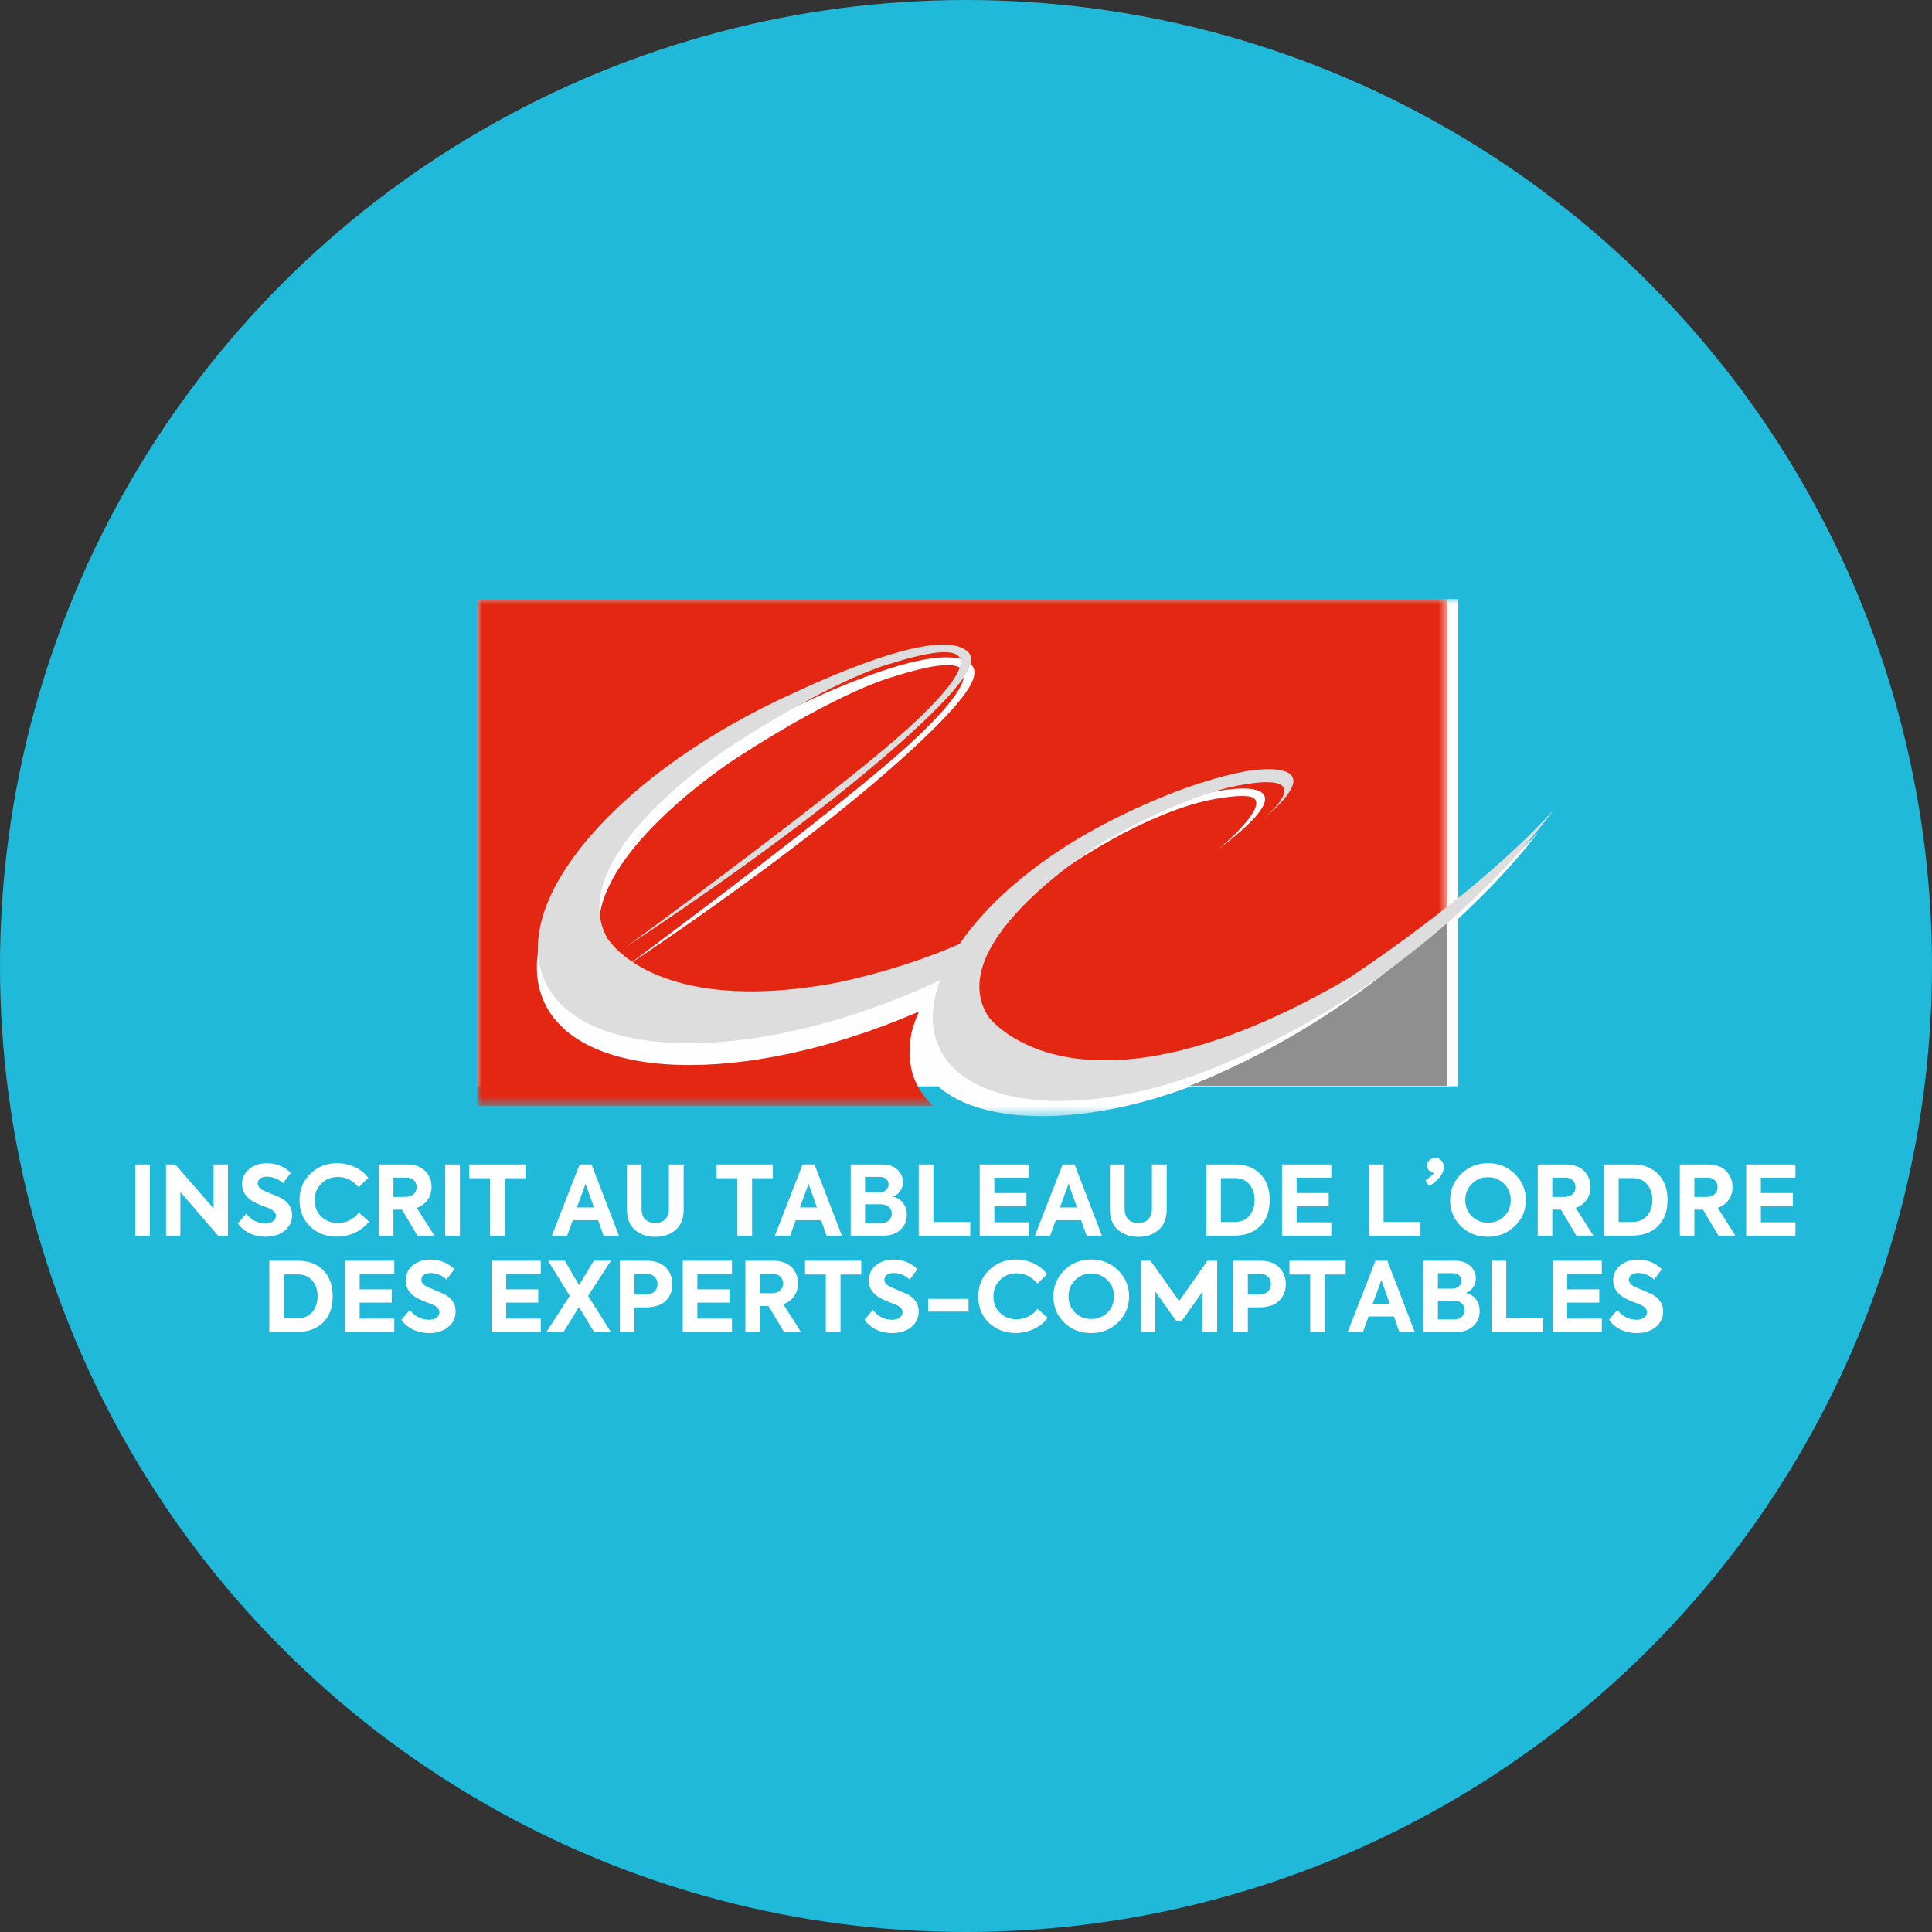
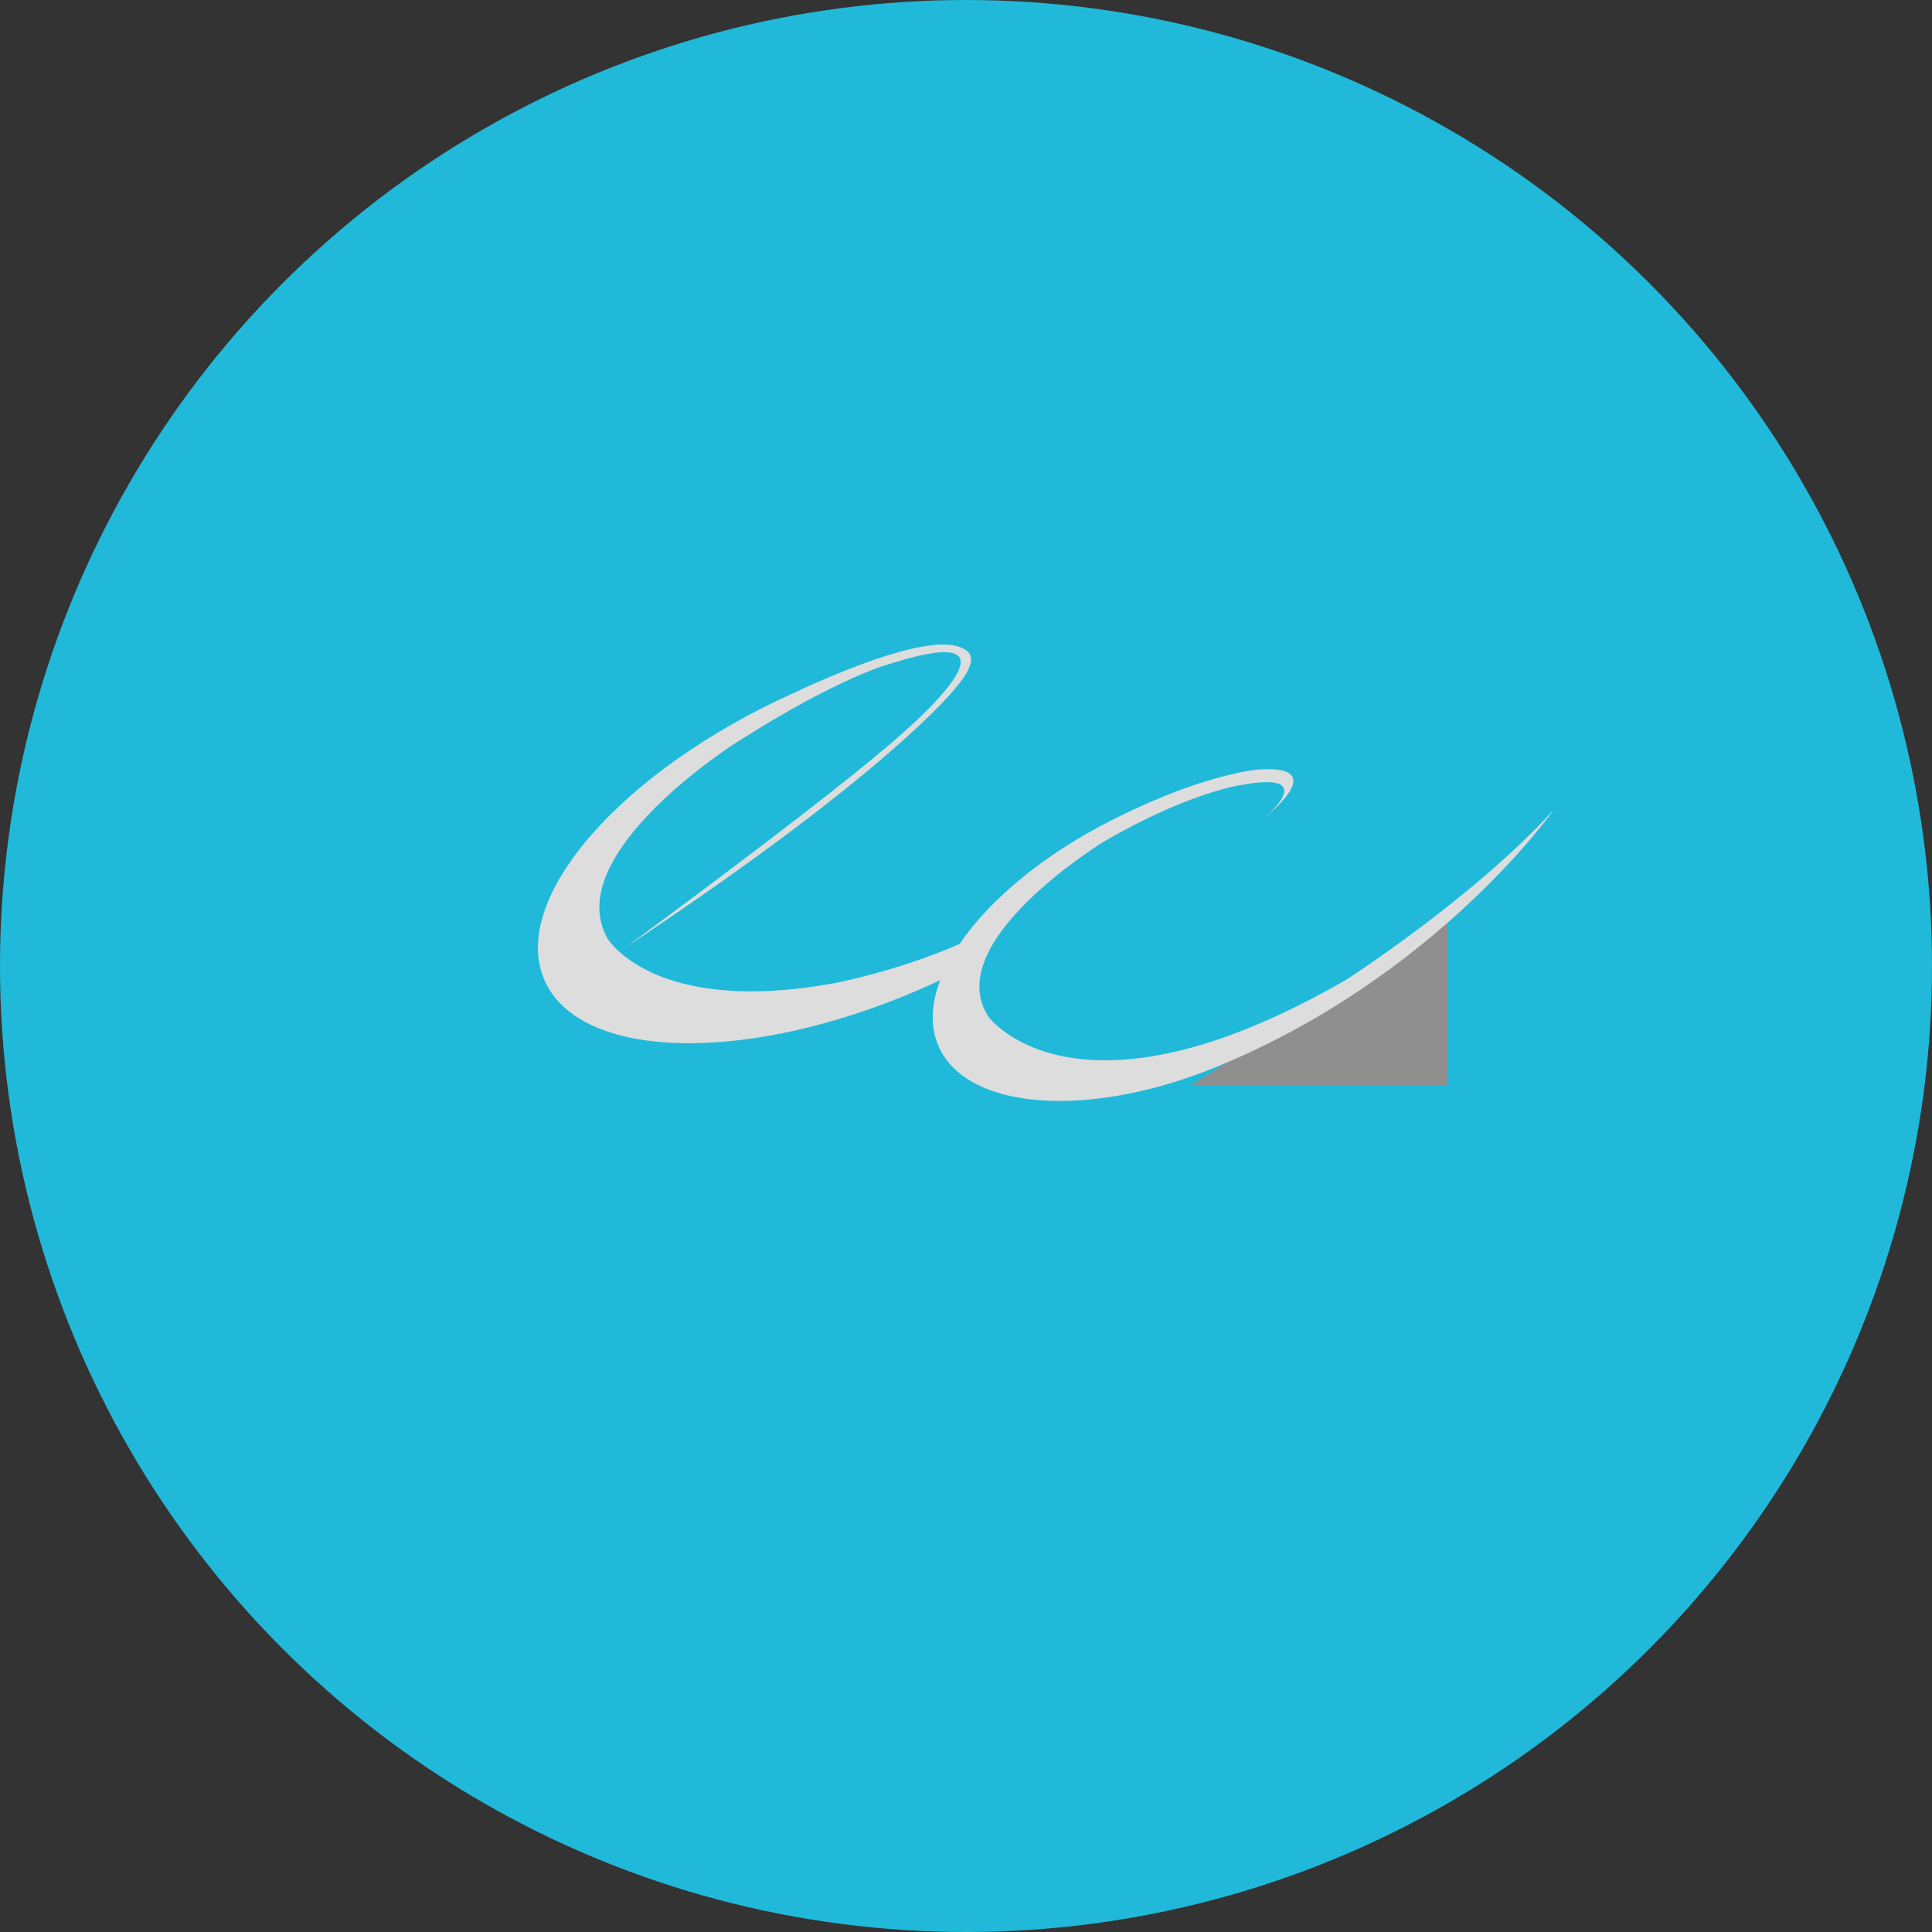
<svg xmlns="http://www.w3.org/2000/svg" xmlns:xlink="http://www.w3.org/1999/xlink" width="200px" height="200px" viewBox="0 0 200 200" version="1.1">
  <rect x="0" y="0" width="200" height="200" fill="#333333" stroke="none" />
  <title>agileva-lp-pastille-06</title>
  <defs>
-     <polygon id="path-1" points="0 0 109.84 0 109.84 53.545 0 53.545" />
    <polygon id="path-3" points="0 0 100.425 0 100.425 52.475 0 52.475" />
  </defs>
  <g id="Landing-page" stroke="none" stroke-width="1" fill="none" fill-rule="evenodd">
    <g id="Webdesign-Homepage-Desktop-Copy" transform="translate(-970, -1050)">
      <g id="agileva-lp-pastille-06" transform="translate(970, 1050)">
        <circle id="Oval" fill="#21B9D9" cx="100" cy="100" r="100" />
        <g id="Group-8" transform="translate(14, 62)">
          <g id="Group-11" transform="translate(35.409, 0)">
            <g id="Group-3">
              <mask id="mask-2" fill="white">
                <use xlink:href="#path-1" />
              </mask>
              <g id="Clip-2" />
              <path d="M109.84,24.138 C107.347,26.8 104.415,29.401 101.531,31.745 L101.531,0 L0,0 L0,50.453 L47.692,50.453 C52.359,54.568 62.945,54.586 73.875,50.453 L101.531,50.453 L101.531,33.125 C107.023,28.047 109.84,24.138 109.84,24.138" id="Fill-1" fill="#FEFEFE" mask="url(#mask-2)" />
            </g>
            <g id="Group-6">
              <mask id="mask-4" fill="white">
                <use xlink:href="#path-3" />
              </mask>
              <g id="Clip-5" />
-               <path d="M75.209,20.952 C73.475,21.37 68.143,22.875 60.288,28.265 C47.284,38.372 50.328,46.58 50.505,46.857 C50.505,46.857 59.517,59.369 87.337,42.906 C87.337,42.906 93.755,38.696 100.425,32.994 L100.425,-0.001 L0,-0.001 L0,52.474 L47.179,52.474 C46.678,52.014 46.243,51.504 45.886,50.94 C44.75,49.152 44.492,47.033 44.993,44.751 C44.993,44.751 45.164,43.998 45.718,42.717 C27.658,50.54 10.332,50.024 6.799,41.451 C3.26,32.859 14.9,19.403 32.87,11.189 C38.026,8.742 48.022,4.473 50.913,6.636 C51.099,6.749 51.243,6.894 51.339,7.074 C51.339,7.074 51.342,7.077 51.342,7.077 L51.342,7.08 C51.69,7.744 51.333,8.887 49.731,10.77 C49.731,10.77 42.923,19.579 15.409,38.044 C15.409,38.044 34.643,23.776 42.581,16.931 C42.581,16.931 59.778,2.707 43.094,8.05 C43.094,8.05 37.954,9.287 26.872,16.443 C26.872,16.443 8.532,28.193 13.415,37.116 C13.415,37.116 18.169,45.421 37.192,41.889 C37.192,41.889 42.206,40.944 47.917,38.718 C48.223,38.24 49.23,36.741 51.027,34.751 C51.027,34.742 51.03,34.735 51.033,34.729 C51.438,34.273 51.861,33.813 52.301,33.35 L52.46,33.24 C55.618,30.063 59.439,26.301 66.307,23.206 L67.036,22.951 C70.107,21.528 73.688,20.313 76.807,19.869 C76.807,19.869 87.64,17.756 76.558,26.024 C77.554,25.278 82.424,20.927 79.953,20.457 C78.376,20.196 75.209,20.952 75.209,20.952" id="Fill-4" fill="#E42713" mask="url(#mask-4)" />
            </g>
-             <path d="M73.75,50.396 L100.425,50.396 L100.425,33.072 C94.828,38.517 86.157,45.284 74.678,50.023 C74.371,50.154 74.06,50.275 73.75,50.396" id="Fill-7" fill="#908F8F" />
+             <path d="M73.75,50.396 L100.425,50.396 L100.425,33.072 C74.371,50.154 74.06,50.275 73.75,50.396" id="Fill-7" fill="#908F8F" />
            <path d="M89.992,39.391 C62.006,55.605 52.936,43.28 52.936,43.28 C47.798,35.503 64.933,25.084 64.933,25.084 C73.499,20.095 78.925,19.289 78.925,19.289 C86.773,17.816 82.506,21.813 81.287,22.861 C89.328,16.101 79.64,17.822 79.64,17.822 C75.195,18.663 70.407,20.517 65.706,22.889 C58.551,26.498 53.021,31.165 49.922,35.723 C43.38,38.582 36.99,39.77 36.99,39.77 C18.162,43.224 13.454,35.106 13.454,35.106 C8.621,26.38 26.776,14.892 26.776,14.892 C37.744,7.897 42.831,6.687 42.831,6.687 C59.348,1.462 42.324,15.366 42.324,15.366 C34.467,22.061 15.428,36.012 15.428,36.012 C42.662,17.959 49.403,9.348 49.403,9.348 C50.987,7.506 51.34,6.387 50.996,5.735 L50.999,5.735 C50.996,5.732 50.996,5.732 50.993,5.732 C50.9,5.556 50.755,5.416 50.571,5.304 C47.71,3.19 37.816,7.363 32.711,9.754 C14.921,17.788 3.401,30.945 6.904,39.345 C10.455,47.847 28.049,48.25 46.211,40.247 C46.787,39.993 47.357,39.736 47.918,39.469 C46.811,42.374 46.856,45.097 48.29,47.305 C52.061,53.109 64.185,53.512 76.547,48.433 C99.373,39.06 111.409,21.856 111.409,21.856 C103.13,30.954 89.992,39.391 89.992,39.391" id="Fill-9" fill="#DDDDDD" />
          </g>
-           <path d="M1.517,65.91 L1.517,58.542 L0,58.542 L0,65.91 L1.517,65.91 Z M4.672,65.91 L4.672,61.393 L8.57,65.91 L9.598,65.91 L9.598,58.542 L8.112,58.542 L8.112,63.098 L4.142,58.542 L3.186,58.542 L3.186,65.91 L4.672,65.91 Z M13.476,66.029 C14.3,66.029 14.961,65.82 15.47,65.401 C15.979,64.983 16.234,64.444 16.234,63.786 C16.234,62.969 15.806,62.36 14.951,61.952 C14.758,61.862 14.453,61.732 14.035,61.563 L13.292,61.244 C12.885,61.044 12.682,60.805 12.682,60.516 C12.682,60.087 13.048,59.808 13.649,59.808 C14.208,59.808 14.88,60.057 15.297,60.496 L16.101,59.419 C15.43,58.751 14.605,58.422 13.628,58.422 C12.875,58.422 12.254,58.631 11.776,59.04 C11.297,59.449 11.063,59.957 11.063,60.576 C11.063,61.353 11.46,61.962 12.254,62.41 C12.458,62.52 12.753,62.659 13.14,62.809 C13.537,62.959 13.781,63.048 13.883,63.098 C14.341,63.308 14.565,63.567 14.565,63.866 C14.565,64.334 14.107,64.654 13.486,64.654 C12.712,64.654 11.979,64.295 11.491,63.627 L10.626,64.654 C11.247,65.541 12.305,66.029 13.476,66.029 Z M20.875,66.02 C22.269,66.02 23.501,65.381 24.193,64.454 L23.155,63.527 C22.575,64.245 21.842,64.604 20.966,64.604 C20.285,64.604 19.715,64.384 19.257,63.936 C18.799,63.487 18.575,62.929 18.575,62.251 C18.575,61.553 18.809,60.974 19.267,60.526 C19.725,60.067 20.295,59.838 20.977,59.838 C21.821,59.838 22.534,60.197 23.124,60.905 L24.132,59.938 C23.47,59.02 22.249,58.412 20.895,58.412 C19.816,58.412 18.9,58.771 18.137,59.499 C17.384,60.217 17.007,61.134 17.007,62.251 C17.007,63.357 17.374,64.265 18.117,64.973 C18.86,65.671 19.786,66.02 20.875,66.02 Z M26.727,65.91 L26.727,63.228 L27.623,63.228 L29.211,65.91 L30.971,65.91 L29.149,63.038 C30.167,62.679 30.676,61.832 30.676,60.875 C30.676,60.217 30.452,59.668 30.015,59.22 C29.577,58.771 28.936,58.542 28.101,58.542 L25.221,58.542 L25.221,65.91 L26.727,65.91 Z M27.959,61.902 L26.727,61.902 L26.727,59.908 L28.091,59.908 C28.742,59.908 29.129,60.336 29.129,60.895 C29.129,61.463 28.742,61.902 27.959,61.902 Z M33.607,65.91 L33.607,58.542 L32.091,58.542 L32.091,65.91 L33.607,65.91 Z M38.259,65.91 L38.259,59.967 L40.406,59.967 L40.406,58.542 L34.584,58.542 L34.584,59.967 L36.732,59.967 L36.732,65.91 L38.259,65.91 Z M44.711,65.91 L45.292,64.315 L47.917,64.315 L48.477,65.91 L50.065,65.91 L47.236,58.542 L46.004,58.542 L43.134,65.91 L44.711,65.91 Z M47.49,62.998 L45.719,62.998 L46.615,60.546 L47.49,62.998 Z M53.841,66.039 C54.686,66.039 55.388,65.8 55.938,65.322 C56.497,64.843 56.772,64.145 56.772,63.218 L56.772,58.542 L55.246,58.542 L55.246,63.118 C55.246,64.075 54.696,64.604 53.841,64.604 C52.955,64.604 52.416,64.105 52.416,63.118 L52.416,58.542 L50.9,58.542 L50.9,63.218 C50.9,64.145 51.174,64.843 51.734,65.322 C52.294,65.8 52.996,66.039 53.841,66.039 Z M63.856,65.91 L63.856,59.967 L66.004,59.967 L66.004,58.542 L60.182,58.542 L60.182,59.967 L62.329,59.967 L62.329,65.91 L63.856,65.91 Z M67.795,65.91 L68.375,64.315 L71.001,64.315 L71.561,65.91 L73.148,65.91 L70.319,58.542 L69.087,58.542 L66.217,65.91 L67.795,65.91 Z M70.573,62.998 L68.802,62.998 L69.698,60.546 L70.573,62.998 Z M77.494,65.91 C78.217,65.91 78.797,65.7 79.225,65.292 C79.662,64.883 79.876,64.374 79.876,63.766 C79.876,62.859 79.377,62.101 78.451,61.872 C79.062,61.662 79.479,61.024 79.479,60.376 C79.479,59.888 79.286,59.459 78.909,59.09 C78.533,58.721 78.013,58.542 77.342,58.542 L74.064,58.542 L74.064,65.91 L77.494,65.91 Z M77.026,61.433 L75.55,61.433 L75.55,59.828 L77.087,59.828 C77.647,59.828 77.983,60.177 77.983,60.606 C77.983,61.044 77.647,61.433 77.026,61.433 Z M77.199,64.614 L75.55,64.614 L75.55,62.669 L77.199,62.669 C77.932,62.669 78.319,63.118 78.319,63.647 C78.319,64.165 77.922,64.614 77.199,64.614 Z M86.441,65.91 L86.441,64.494 L82.624,64.494 L82.624,58.542 L81.108,58.542 L81.108,65.91 L86.441,65.91 Z M92.517,65.91 L92.517,64.534 L88.934,64.534 L88.934,62.879 L92.252,62.879 L92.252,61.503 L88.934,61.503 L88.934,59.918 L92.517,59.918 L92.517,58.542 L87.418,58.542 L87.418,65.91 L92.517,65.91 Z M94.715,65.91 L95.295,64.315 L97.921,64.315 L98.481,65.91 L100.069,65.91 L97.239,58.542 L96.008,58.542 L93.138,65.91 L94.715,65.91 Z M97.494,62.998 L95.723,62.998 L96.619,60.546 L97.494,62.998 Z M103.845,66.039 C104.69,66.039 105.392,65.8 105.942,65.322 C106.501,64.843 106.776,64.145 106.776,63.218 L106.776,58.542 L105.249,58.542 L105.249,63.118 C105.249,64.075 104.7,64.604 103.845,64.604 C102.959,64.604 102.42,64.105 102.42,63.118 L102.42,58.542 L100.903,58.542 L100.903,63.218 C100.903,64.145 101.178,64.843 101.738,65.322 C102.298,65.8 103,66.039 103.845,66.039 Z M113.758,65.91 C114.908,65.91 115.804,65.581 116.455,64.923 C117.117,64.265 117.443,63.367 117.443,62.241 C117.443,61.094 117.117,60.197 116.476,59.539 C115.834,58.871 114.949,58.542 113.819,58.542 L110.878,58.542 L110.878,65.91 L113.758,65.91 Z M113.829,64.494 L112.384,64.494 L112.384,59.957 L113.829,59.957 C114.481,59.957 114.979,60.177 115.336,60.606 C115.692,61.034 115.875,61.563 115.875,62.211 C115.875,62.869 115.692,63.417 115.336,63.846 C114.979,64.275 114.481,64.494 113.829,64.494 Z M123.814,65.91 L123.814,64.534 L120.231,64.534 L120.231,62.879 L123.549,62.879 L123.549,61.503 L120.231,61.503 L120.231,59.918 L123.814,59.918 L123.814,58.542 L118.715,58.542 L118.715,65.91 L123.814,65.91 Z M133.045,65.91 L133.045,64.494 L129.229,64.494 L129.229,58.542 L127.712,58.542 L127.712,65.91 L133.045,65.91 Z M133.951,60.775 C134.959,60.147 135.457,59.489 135.457,58.801 C135.457,58.252 135.071,57.864 134.572,57.864 C134.114,57.864 133.727,58.223 133.727,58.661 C133.727,59.06 134.063,59.399 134.44,59.399 L134.45,59.389 C134.338,59.579 134.043,59.858 133.554,60.217 L133.951,60.775 Z M140.027,66.029 C141.137,66.029 142.063,65.661 142.816,64.923 C143.579,64.185 143.956,63.288 143.956,62.231 C143.956,61.174 143.579,60.277 142.816,59.529 C142.063,58.781 141.137,58.412 140.037,58.412 C138.938,58.412 138.012,58.781 137.249,59.529 C136.496,60.277 136.119,61.184 136.119,62.251 C136.119,63.318 136.496,64.215 137.238,64.943 C137.981,65.671 138.918,66.029 140.027,66.029 Z M140.037,64.574 C139.376,64.574 138.816,64.354 138.358,63.906 C137.91,63.457 137.686,62.899 137.686,62.231 C137.686,61.563 137.91,60.994 138.368,60.546 C138.826,60.097 139.376,59.868 140.037,59.868 C140.699,59.868 141.249,60.097 141.707,60.546 C142.165,60.994 142.389,61.553 142.389,62.231 C142.399,62.899 142.175,63.457 141.717,63.906 C141.259,64.354 140.699,64.574 140.037,64.574 Z M146.694,65.91 L146.694,63.228 L147.589,63.228 L149.177,65.91 L150.938,65.91 L149.116,63.038 C150.134,62.679 150.643,61.832 150.643,60.875 C150.643,60.217 150.419,59.668 149.981,59.22 C149.544,58.771 148.902,58.542 148.068,58.542 L145.187,58.542 L145.187,65.91 L146.694,65.91 Z M147.925,61.902 L146.694,61.902 L146.694,59.908 L148.058,59.908 C148.709,59.908 149.096,60.336 149.096,60.895 C149.096,61.463 148.709,61.902 147.925,61.902 Z M154.938,65.91 C156.088,65.91 156.984,65.581 157.635,64.923 C158.297,64.265 158.622,63.367 158.622,62.241 C158.622,61.094 158.297,60.197 157.655,59.539 C157.014,58.871 156.129,58.542 154.999,58.542 L152.057,58.542 L152.057,65.91 L154.938,65.91 Z M155.009,64.494 L153.564,64.494 L153.564,59.957 L155.009,59.957 C155.66,59.957 156.159,60.177 156.515,60.606 C156.872,61.034 157.055,61.563 157.055,62.211 C157.055,62.869 156.872,63.417 156.515,63.846 C156.159,64.275 155.66,64.494 155.009,64.494 Z M161.401,65.91 L161.401,63.228 L162.296,63.228 L163.884,65.91 L165.645,65.91 L163.823,63.038 C164.841,62.679 165.35,61.832 165.35,60.875 C165.35,60.217 165.126,59.668 164.688,59.22 C164.251,58.771 163.609,58.542 162.775,58.542 L159.894,58.542 L159.894,65.91 L161.401,65.91 Z M162.632,61.902 L161.401,61.902 L161.401,59.908 L162.765,59.908 C163.416,59.908 163.803,60.336 163.803,60.895 C163.803,61.463 163.416,61.902 162.632,61.902 Z M171.864,65.91 L171.864,64.534 L168.281,64.534 L168.281,62.879 L171.599,62.879 L171.599,61.503 L168.281,61.503 L168.281,59.918 L171.864,59.918 L171.864,58.542 L166.765,58.542 L166.765,65.91 L171.864,65.91 Z M16.758,75.88 C17.908,75.88 18.804,75.551 19.455,74.893 C20.117,74.235 20.442,73.338 20.442,72.211 C20.442,71.065 20.117,70.167 19.475,69.509 C18.834,68.841 17.949,68.512 16.819,68.512 L13.878,68.512 L13.878,75.88 L16.758,75.88 Z M16.829,74.465 L15.384,74.465 L15.384,69.928 L16.829,69.928 C17.481,69.928 17.979,70.147 18.335,70.576 C18.692,71.005 18.875,71.533 18.875,72.181 C18.875,72.839 18.692,73.388 18.335,73.816 C17.979,74.245 17.481,74.465 16.829,74.465 Z M26.814,75.88 L26.814,74.504 L23.231,74.504 L23.231,72.849 L26.549,72.849 L26.549,71.473 L23.231,71.473 L23.231,69.888 L26.814,69.888 L26.814,68.512 L21.715,68.512 L21.715,75.88 L26.814,75.88 Z M30.406,76 C31.231,76 31.892,75.791 32.401,75.372 C32.91,74.953 33.165,74.415 33.165,73.757 C33.165,72.939 32.737,72.331 31.882,71.922 C31.689,71.832 31.383,71.703 30.966,71.533 L30.223,71.214 C29.816,71.015 29.613,70.775 29.613,70.486 C29.613,70.058 29.979,69.778 30.579,69.778 C31.139,69.778 31.811,70.028 32.228,70.466 L33.032,69.39 C32.361,68.722 31.536,68.392 30.559,68.392 C29.806,68.392 29.185,68.602 28.707,69.011 C28.228,69.419 27.994,69.928 27.994,70.546 C27.994,71.324 28.391,71.932 29.185,72.381 C29.389,72.49 29.684,72.63 30.071,72.78 C30.467,72.929 30.712,73.019 30.814,73.069 C31.272,73.278 31.495,73.537 31.495,73.836 C31.495,74.305 31.037,74.624 30.417,74.624 C29.643,74.624 28.91,74.265 28.422,73.597 L27.557,74.624 C28.177,75.511 29.236,76 30.406,76 Z M41.979,75.88 L41.979,74.504 L38.396,74.504 L38.396,72.849 L41.714,72.849 L41.714,71.473 L38.396,71.473 L38.396,69.888 L41.979,69.888 L41.979,68.512 L36.88,68.512 L36.88,75.88 L41.979,75.88 Z M44.34,75.88 L45.928,73.298 L47.495,75.88 L49.235,75.88 L46.874,72.151 L49.246,68.512 L47.475,68.512 L45.938,71.035 L44.472,68.512 L42.732,68.512 L44.981,72.151 L42.569,75.88 L44.34,75.88 Z M51.678,75.88 L51.678,73.338 L52.838,73.338 C53.765,73.338 54.457,73.109 54.915,72.66 C55.373,72.201 55.607,71.633 55.607,70.945 C55.607,70.267 55.383,69.689 54.935,69.22 C54.497,68.751 53.836,68.512 52.95,68.512 L50.172,68.512 L50.172,75.88 L51.678,75.88 Z M52.889,72.002 L51.678,72.002 L51.678,69.878 L52.971,69.878 C53.653,69.878 54.07,70.337 54.07,70.925 C54.07,71.523 53.663,72.002 52.889,72.002 Z M61.775,75.88 L61.775,74.504 L58.192,74.504 L58.192,72.849 L61.51,72.849 L61.51,71.473 L58.192,71.473 L58.192,69.888 L61.775,69.888 L61.775,68.512 L56.676,68.512 L56.676,75.88 L61.775,75.88 Z M64.665,75.88 L64.665,73.198 L65.561,73.198 L67.149,75.88 L68.909,75.88 L67.087,73.009 C68.105,72.65 68.614,71.802 68.614,70.845 C68.614,70.187 68.39,69.639 67.953,69.19 C67.515,68.741 66.874,68.512 66.039,68.512 L63.159,68.512 L63.159,75.88 L64.665,75.88 Z M65.897,71.872 L64.665,71.872 L64.665,69.878 L66.029,69.878 C66.68,69.878 67.067,70.307 67.067,70.865 C67.067,71.434 66.68,71.872 65.897,71.872 Z M73.011,75.88 L73.011,69.938 L75.159,69.938 L75.159,68.512 L69.337,68.512 L69.337,69.938 L71.484,69.938 L71.484,75.88 L73.011,75.88 Z M78.344,76 C79.169,76 79.83,75.791 80.339,75.372 C80.848,74.953 81.102,74.415 81.102,73.757 C81.102,72.939 80.675,72.331 79.82,71.922 C79.627,71.832 79.321,71.703 78.904,71.533 L78.161,71.214 C77.754,71.015 77.55,70.775 77.55,70.486 C77.55,70.058 77.917,69.778 78.517,69.778 C79.077,69.778 79.749,70.028 80.166,70.466 L80.97,69.39 C80.298,68.722 79.474,68.392 78.497,68.392 C77.744,68.392 77.123,68.602 76.645,69.011 C76.166,69.419 75.932,69.928 75.932,70.546 C75.932,71.324 76.329,71.932 77.123,72.381 C77.326,72.49 77.622,72.63 78.008,72.78 C78.405,72.929 78.65,73.019 78.751,73.069 C79.209,73.278 79.433,73.537 79.433,73.836 C79.433,74.305 78.975,74.624 78.354,74.624 C77.581,74.624 76.848,74.265 76.36,73.597 L75.494,74.624 C76.115,75.511 77.174,76 78.344,76 Z M86.263,73.777 L86.263,72.46 L82.079,72.46 L82.079,73.777 L86.263,73.777 Z M91.138,75.99 C92.532,75.99 93.764,75.352 94.456,74.425 L93.418,73.497 C92.838,74.215 92.105,74.574 91.229,74.574 C90.547,74.574 89.978,74.355 89.52,73.906 C89.062,73.458 88.838,72.899 88.838,72.221 C88.838,71.523 89.072,70.945 89.53,70.496 C89.988,70.038 90.558,69.808 91.24,69.808 C92.084,69.808 92.797,70.167 93.387,70.875 L94.395,69.908 C93.733,68.991 92.512,68.383 91.158,68.383 C90.079,68.383 89.163,68.741 88.4,69.469 C87.647,70.187 87.27,71.104 87.27,72.221 C87.27,73.328 87.637,74.235 88.38,74.943 C89.123,75.641 90.049,75.99 91.138,75.99 Z M98.954,76 C100.064,76 100.99,75.631 101.743,74.893 C102.506,74.155 102.883,73.258 102.883,72.201 C102.883,71.144 102.506,70.247 101.743,69.499 C100.99,68.751 100.064,68.383 98.965,68.383 C97.865,68.383 96.939,68.751 96.176,69.499 C95.423,70.247 95.046,71.154 95.046,72.221 C95.046,73.288 95.423,74.185 96.166,74.913 C96.909,75.641 97.845,76 98.954,76 Z M98.965,74.544 C98.303,74.544 97.743,74.325 97.285,73.876 C96.837,73.428 96.614,72.869 96.614,72.201 C96.614,71.533 96.837,70.965 97.295,70.516 C97.753,70.068 98.303,69.838 98.965,69.838 C99.626,69.838 100.176,70.068 100.634,70.516 C101.092,70.965 101.316,71.523 101.316,72.201 C101.326,72.869 101.102,73.428 100.644,73.876 C100.186,74.325 99.626,74.544 98.965,74.544 Z M105.601,75.88 L105.601,71.703 L107.789,74.784 L108.308,74.784 L110.496,71.703 L110.496,75.88 L112.002,75.88 L112.002,68.512 L110.985,68.512 L108.064,72.69 L105.112,68.512 L104.115,68.512 L104.115,75.88 L105.601,75.88 Z M115.178,75.88 L115.178,73.338 L116.338,73.338 C117.264,73.338 117.957,73.109 118.415,72.66 C118.873,72.201 119.107,71.633 119.107,70.945 C119.107,70.267 118.883,69.689 118.435,69.22 C117.997,68.751 117.336,68.512 116.45,68.512 L113.672,68.512 L113.672,75.88 L115.178,75.88 Z M116.389,72.002 L115.178,72.002 L115.178,69.878 L116.471,69.878 C117.152,69.878 117.57,70.337 117.57,70.925 C117.57,71.523 117.163,72.002 116.389,72.002 Z M123.157,75.88 L123.157,69.938 L125.305,69.938 L125.305,68.512 L119.483,68.512 L119.483,69.938 L121.631,69.938 L121.631,75.88 L123.157,75.88 Z M127.096,75.88 L127.676,74.285 L130.302,74.285 L130.862,75.88 L132.45,75.88 L129.62,68.512 L128.389,68.512 L125.519,75.88 L127.096,75.88 Z M129.875,72.969 L128.104,72.969 L129,70.516 L129.875,72.969 Z M136.796,75.88 C137.518,75.88 138.099,75.671 138.526,75.262 C138.964,74.853 139.177,74.345 139.177,73.737 C139.177,72.829 138.679,72.072 137.752,71.842 C138.363,71.633 138.78,70.995 138.78,70.347 C138.78,69.858 138.587,69.429 138.21,69.061 C137.834,68.692 137.315,68.512 136.643,68.512 L133.366,68.512 L133.366,75.88 L136.796,75.88 Z M136.328,71.404 L134.852,71.404 L134.852,69.798 L136.389,69.798 C136.948,69.798 137.284,70.147 137.284,70.576 C137.284,71.015 136.948,71.404 136.328,71.404 Z M136.501,74.584 L134.852,74.584 L134.852,72.64 L136.501,72.64 C137.233,72.64 137.62,73.089 137.62,73.617 C137.62,74.136 137.223,74.584 136.501,74.584 Z M145.742,75.88 L145.742,74.465 L141.925,74.465 L141.925,68.512 L140.409,68.512 L140.409,75.88 L145.742,75.88 Z M151.818,75.88 L151.818,74.504 L148.236,74.504 L148.236,72.849 L151.554,72.849 L151.554,71.473 L148.236,71.473 L148.236,69.888 L151.818,69.888 L151.818,68.512 L146.719,68.512 L146.719,75.88 L151.818,75.88 Z M155.411,76 C156.236,76 156.897,75.791 157.406,75.372 C157.915,74.953 158.169,74.415 158.169,73.757 C158.169,72.939 157.742,72.331 156.887,71.922 C156.694,71.832 156.388,71.703 155.971,71.533 L155.228,71.214 C154.821,71.015 154.617,70.775 154.617,70.486 C154.617,70.058 154.984,69.778 155.584,69.778 C156.144,69.778 156.816,70.028 157.233,70.466 L158.037,69.39 C157.365,68.722 156.541,68.392 155.564,68.392 C154.811,68.392 154.19,68.602 153.711,69.011 C153.233,69.419 152.999,69.928 152.999,70.546 C152.999,71.324 153.396,71.932 154.19,72.381 C154.393,72.49 154.688,72.63 155.075,72.78 C155.472,72.929 155.716,73.019 155.818,73.069 C156.276,73.278 156.5,73.537 156.5,73.836 C156.5,74.305 156.042,74.624 155.421,74.624 C154.648,74.624 153.915,74.265 153.426,73.597 L152.561,74.624 C153.182,75.511 154.241,76 155.411,76 Z" id="INSCRITAUTABLEAUDEL’ORDREDESEXPERTS-COMPTABLES" fill="#FFFFFF" fill-rule="nonzero" />
        </g>
      </g>
    </g>
  </g>
</svg>